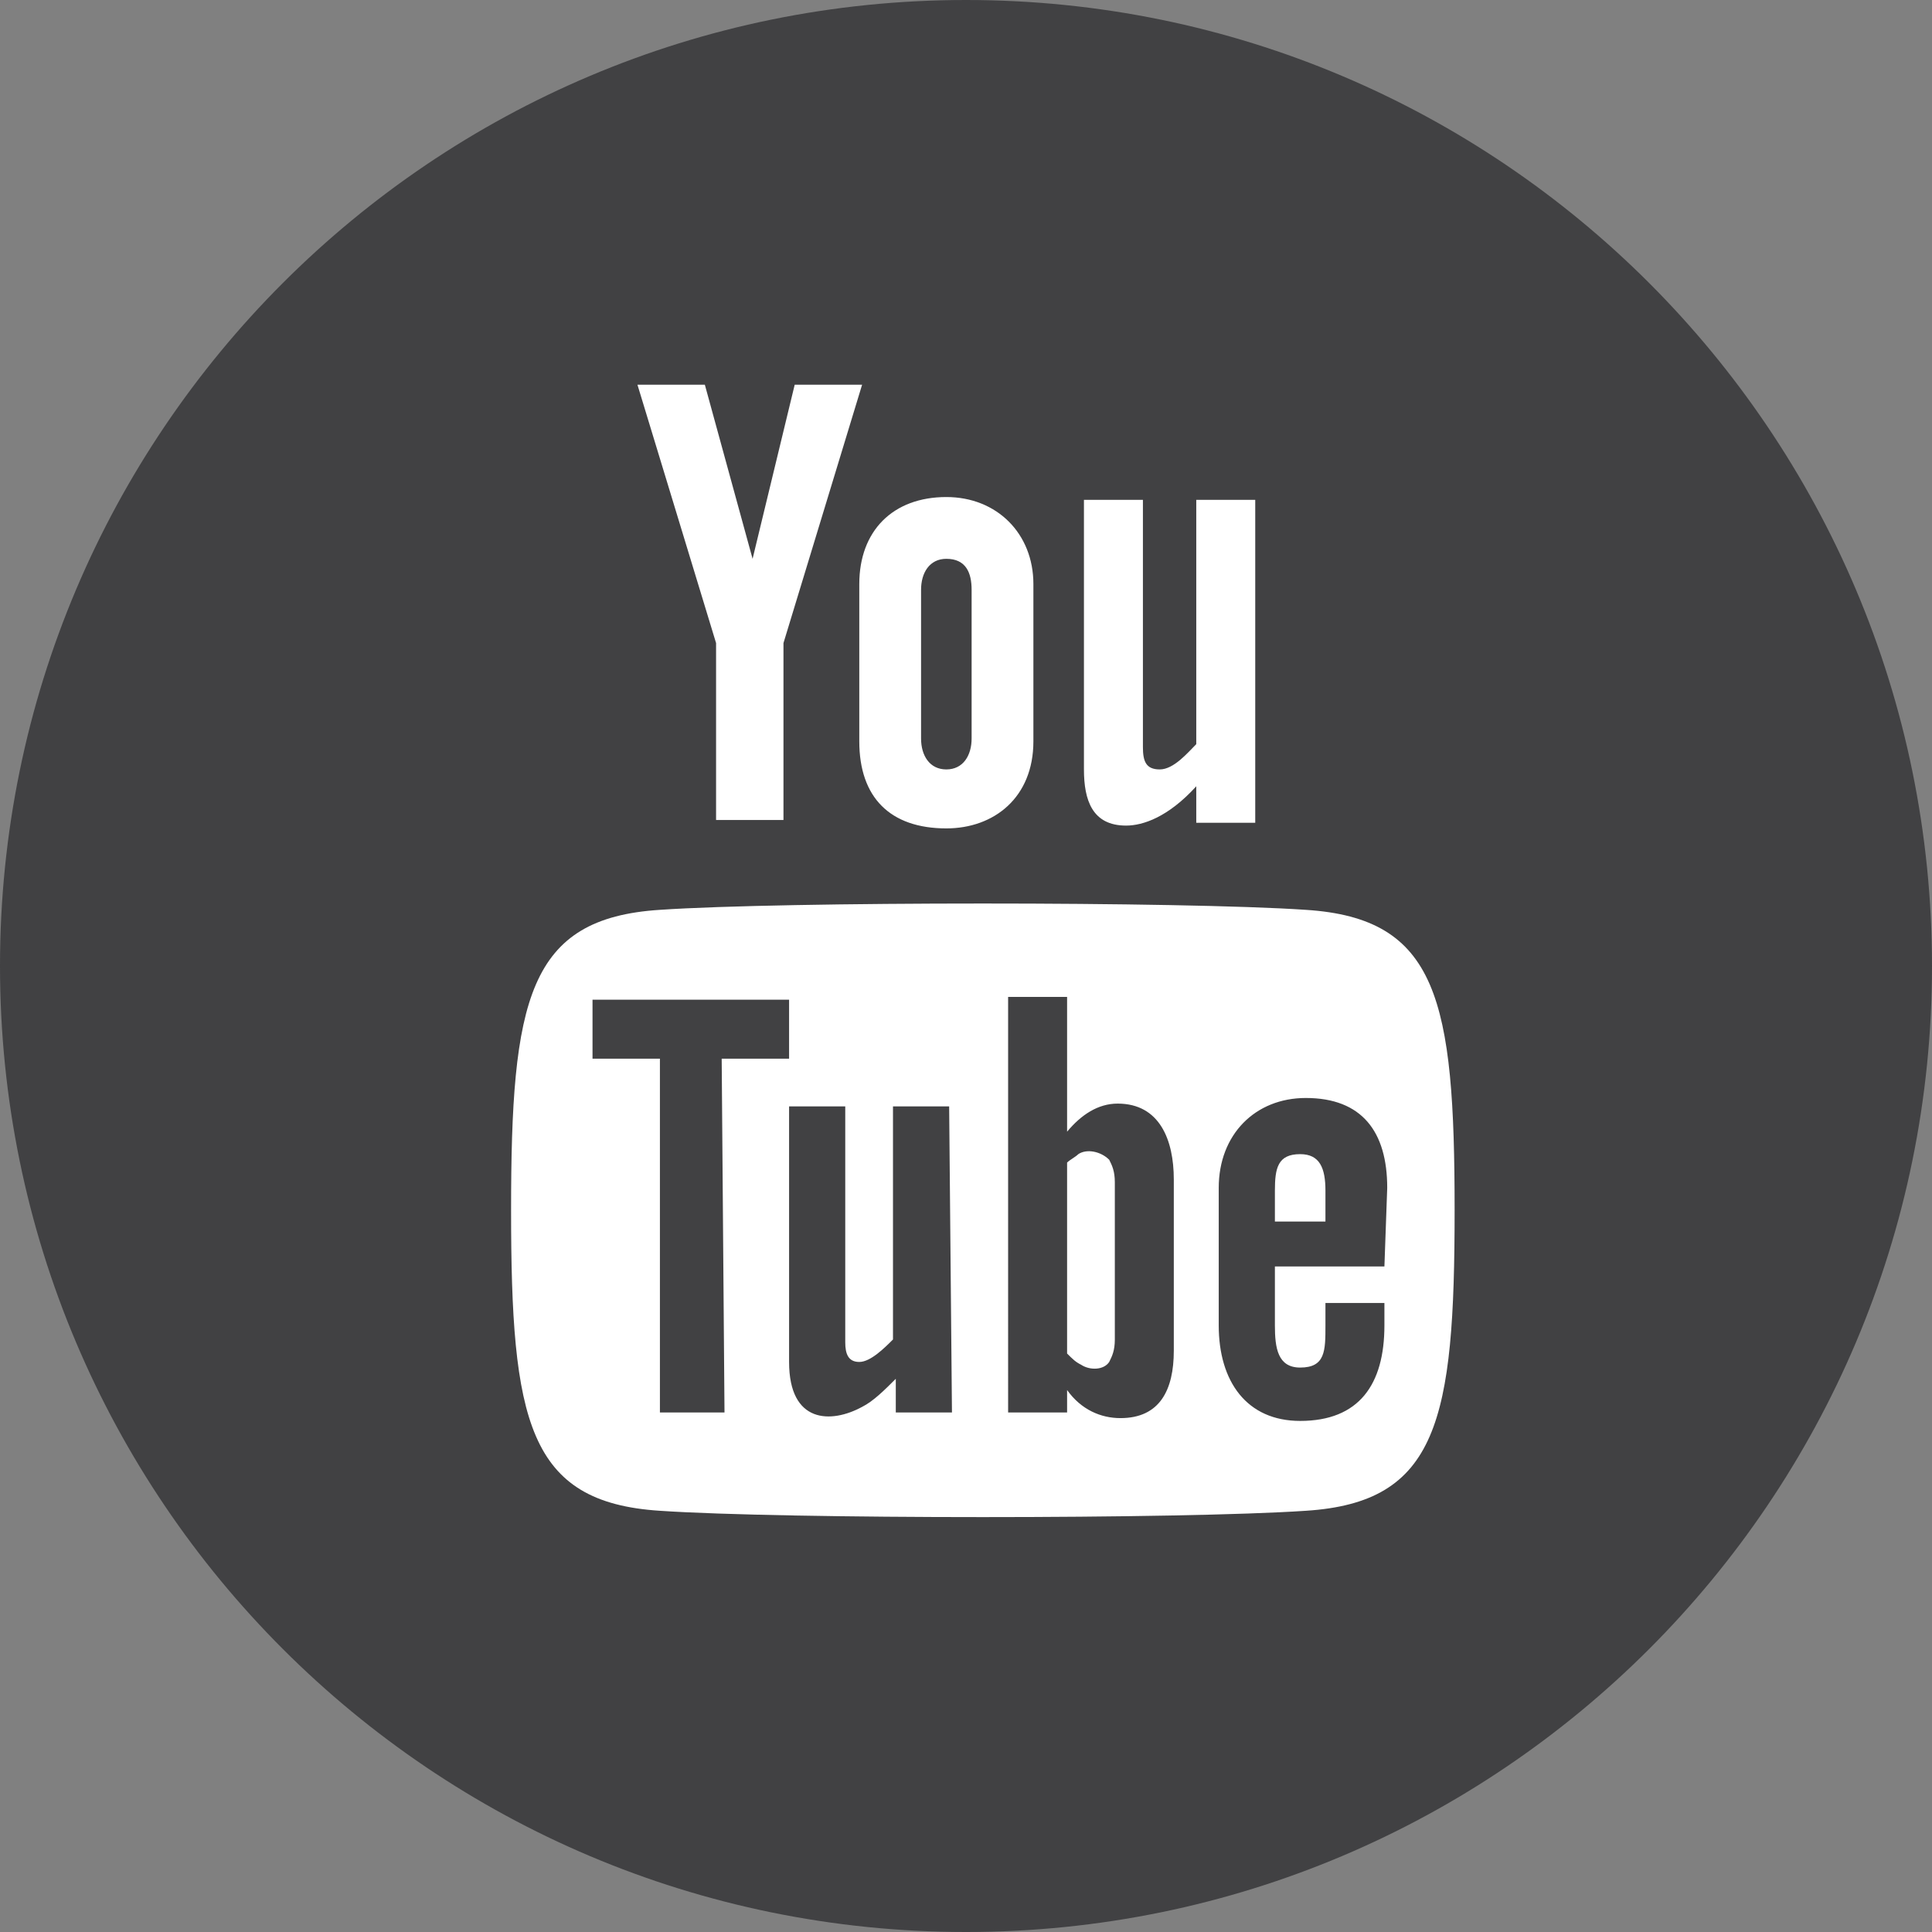
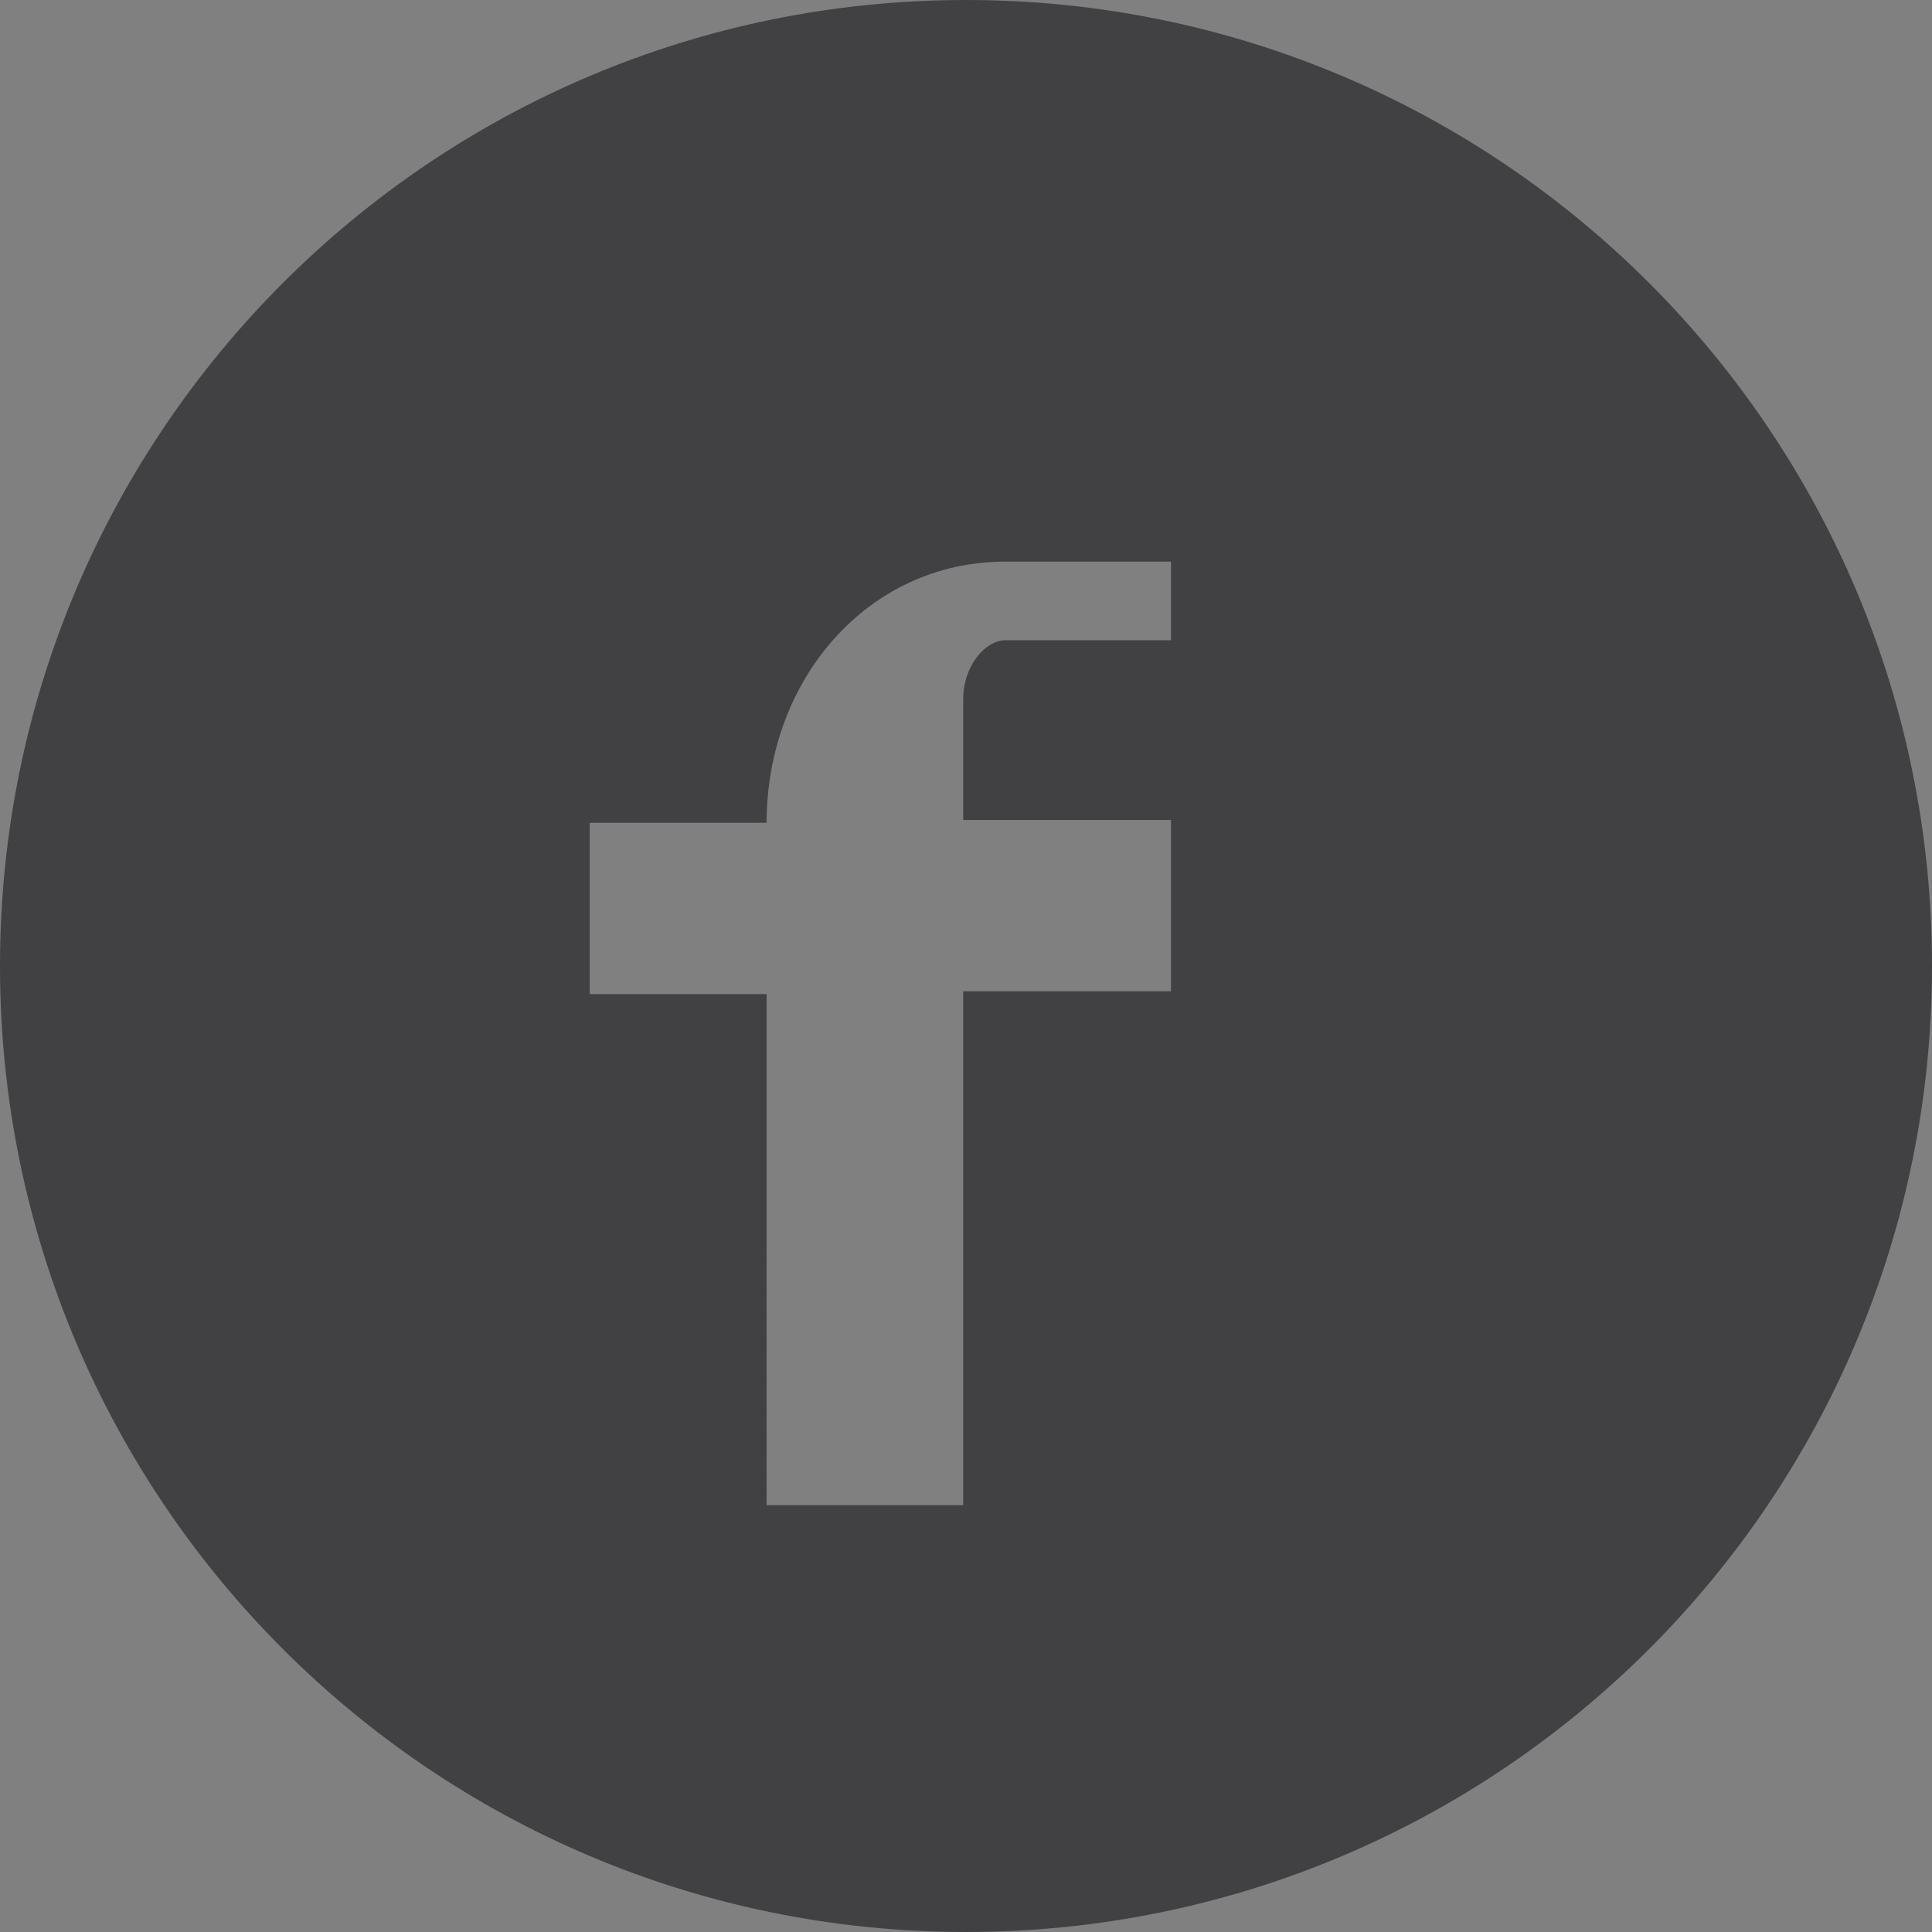
<svg xmlns="http://www.w3.org/2000/svg" version="1.1" id="Calque_2" x="0px" y="0px" viewBox="0 0 68.8 68.8" style="enable-background:new 0 0 68.8 68.8;" xml:space="preserve">
  <rect x="0" y="0" width="68.8" height="68.8" fill="#808080" stroke="none" />
  <style type="text/css">
	.st0{fill:#414143;}
	.st1{fill:#FFFFFF;}
</style>
  <g id="Calque_1-2">
-     <path class="st0" d="M34.4,0C15.4,0,0,15.4,0,34.4s15.4,34.4,34.4,34.4s34.4-15.4,34.4-34.4S53.4,0,34.4,0z M41.7,22.8h-5.9   c-0.7,0-1.5,0.9-1.5,2.1v4.3h7.4v6.1h-7.4v18.3h-7V35.4h-6.3v-6.1h6.3v-3.6c0-5.1,3.6-9.3,8.5-9.3h5.9   C41.7,16.4,41.7,22.8,41.7,22.8z" />
-     <circle class="st0" cx="35" cy="33.9" r="22.2" />
+     <path class="st0" d="M34.4,0C15.4,0,0,15.4,0,34.4s15.4,34.4,34.4,34.4s34.4-15.4,34.4-34.4S53.4,0,34.4,0z M41.7,22.8h-5.9   c-0.7,0-1.5,0.9-1.5,2.1v4.3h7.4v6.1h-7.4v18.3h-7V35.4h-6.3v-6.1h6.3c0-5.1,3.6-9.3,8.5-9.3h5.9   C41.7,16.4,41.7,22.8,41.7,22.8z" />
  </g>
-   <path class="st1" d="M22.7,13.7h2.4l1.7,6.2l1.5-6.2h2.4l-2.8,9.2v6.3h-2.4v-6.3L22.7,13.7z M33.7,17.7c-1.9,0-3.1,1.2-3.1,3.1v5.6  c0,2,1.1,3.1,3.1,3.1c1.7,0,3.1-1.1,3.1-3.1v-5.6C36.8,19,35.5,17.7,33.7,17.7z M34.6,26.3c0,0.6-0.3,1.1-0.9,1.1  c-0.6,0-0.9-0.5-0.9-1.1V21c0-0.6,0.3-1.1,0.9-1.1c0.7,0,0.9,0.5,0.9,1.1C34.6,21,34.6,26.3,34.6,26.3z M42.6,17.8v8.7  c-0.3,0.3-0.8,0.9-1.3,0.9c-0.5,0-0.6-0.3-0.6-0.8v-8.8h-2.1v9.6c0,1.1,0.3,2,1.5,2c0.6,0,1.5-0.3,2.5-1.4v1.3h2.1V17.8H42.6z   M46.3,41.1c-0.8,0-0.9,0.5-0.9,1.3v1.1h1.8v-1.1C47.2,41.6,47,41.1,46.3,41.1z M38.4,41.1c-0.1,0.1-0.3,0.2-0.4,0.3v6.8  c0.2,0.2,0.3,0.3,0.5,0.4c0.3,0.2,0.8,0.2,1-0.1c0.1-0.2,0.2-0.4,0.2-0.8v-5.6c0-0.4-0.1-0.6-0.2-0.8C39.2,41,38.7,40.9,38.4,41.1z   M46.5,32.4c-4.4-0.3-18.6-0.3-23,0c-4.7,0.3-5.3,3.2-5.3,10.7c0,7.5,0.6,10.4,5.3,10.7c4.4,0.3,18.6,0.3,23,0  c4.7-0.3,5.3-3.2,5.3-10.7C51.8,35.6,51.2,32.7,46.5,32.4z M25.8,50.3h-2.3V37.7h-2.4v-2.1h7v2.1h-2.4L25.8,50.3L25.8,50.3z   M33.9,50.3h-2v-1.2c-0.4,0.4-0.8,0.8-1.2,1c-1.1,0.6-2.6,0.6-2.6-1.6v-9.1h2v8.4c0,0.4,0.1,0.7,0.5,0.7c0.4,0,0.9-0.5,1.2-0.8v-8.3  h2L33.9,50.3L33.9,50.3z M41.8,48.1c0,1.4-0.5,2.4-1.9,2.4c-0.7,0-1.4-0.3-1.9-1v0.8h-2.1V35.5H38v4.8c0.5-0.6,1.1-1,1.8-1  c1.5,0,2,1.3,2,2.7L41.8,48.1L41.8,48.1z M49.3,45.1h-3.9v2.1c0,0.8,0.1,1.5,0.9,1.5c0.9,0,0.9-0.6,0.9-1.5v-0.8h2.1v0.8  c0,2.1-0.9,3.4-3,3.4c-1.9,0-2.9-1.4-2.9-3.4v-4.9c0-1.9,1.3-3.2,3.1-3.2c2,0,2.9,1.2,2.9,3.2L49.3,45.1L49.3,45.1z" />
</svg>